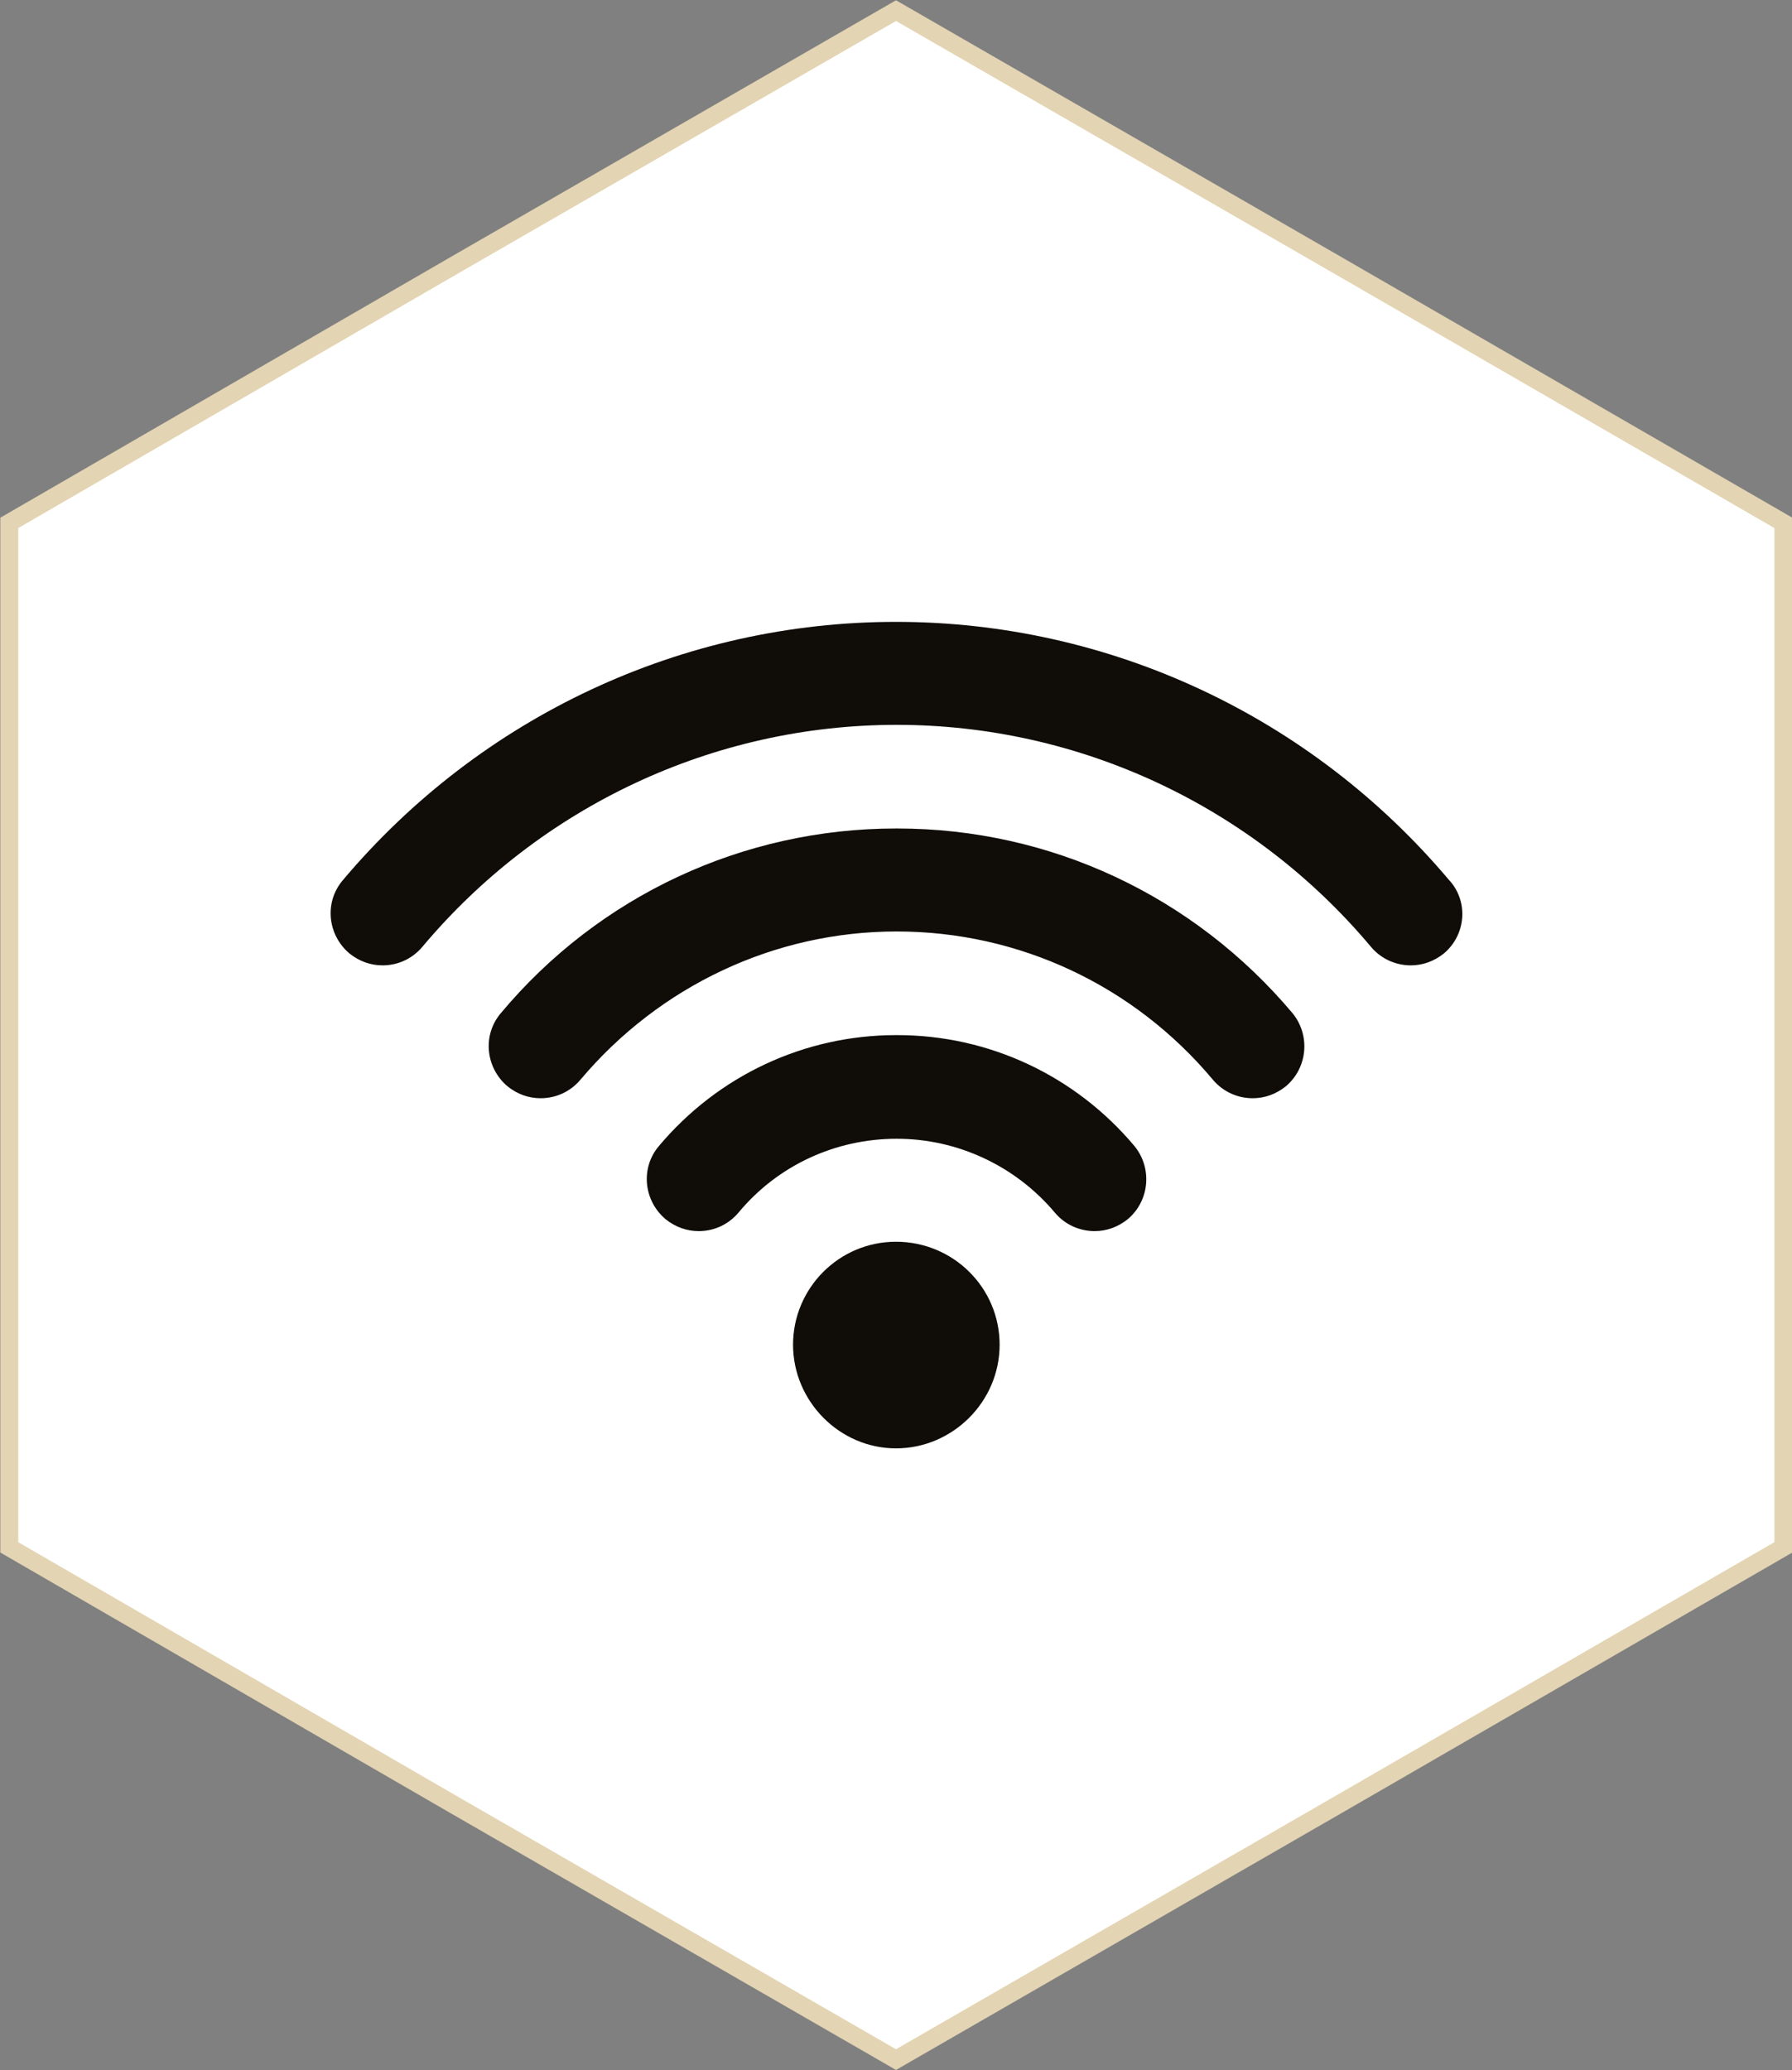
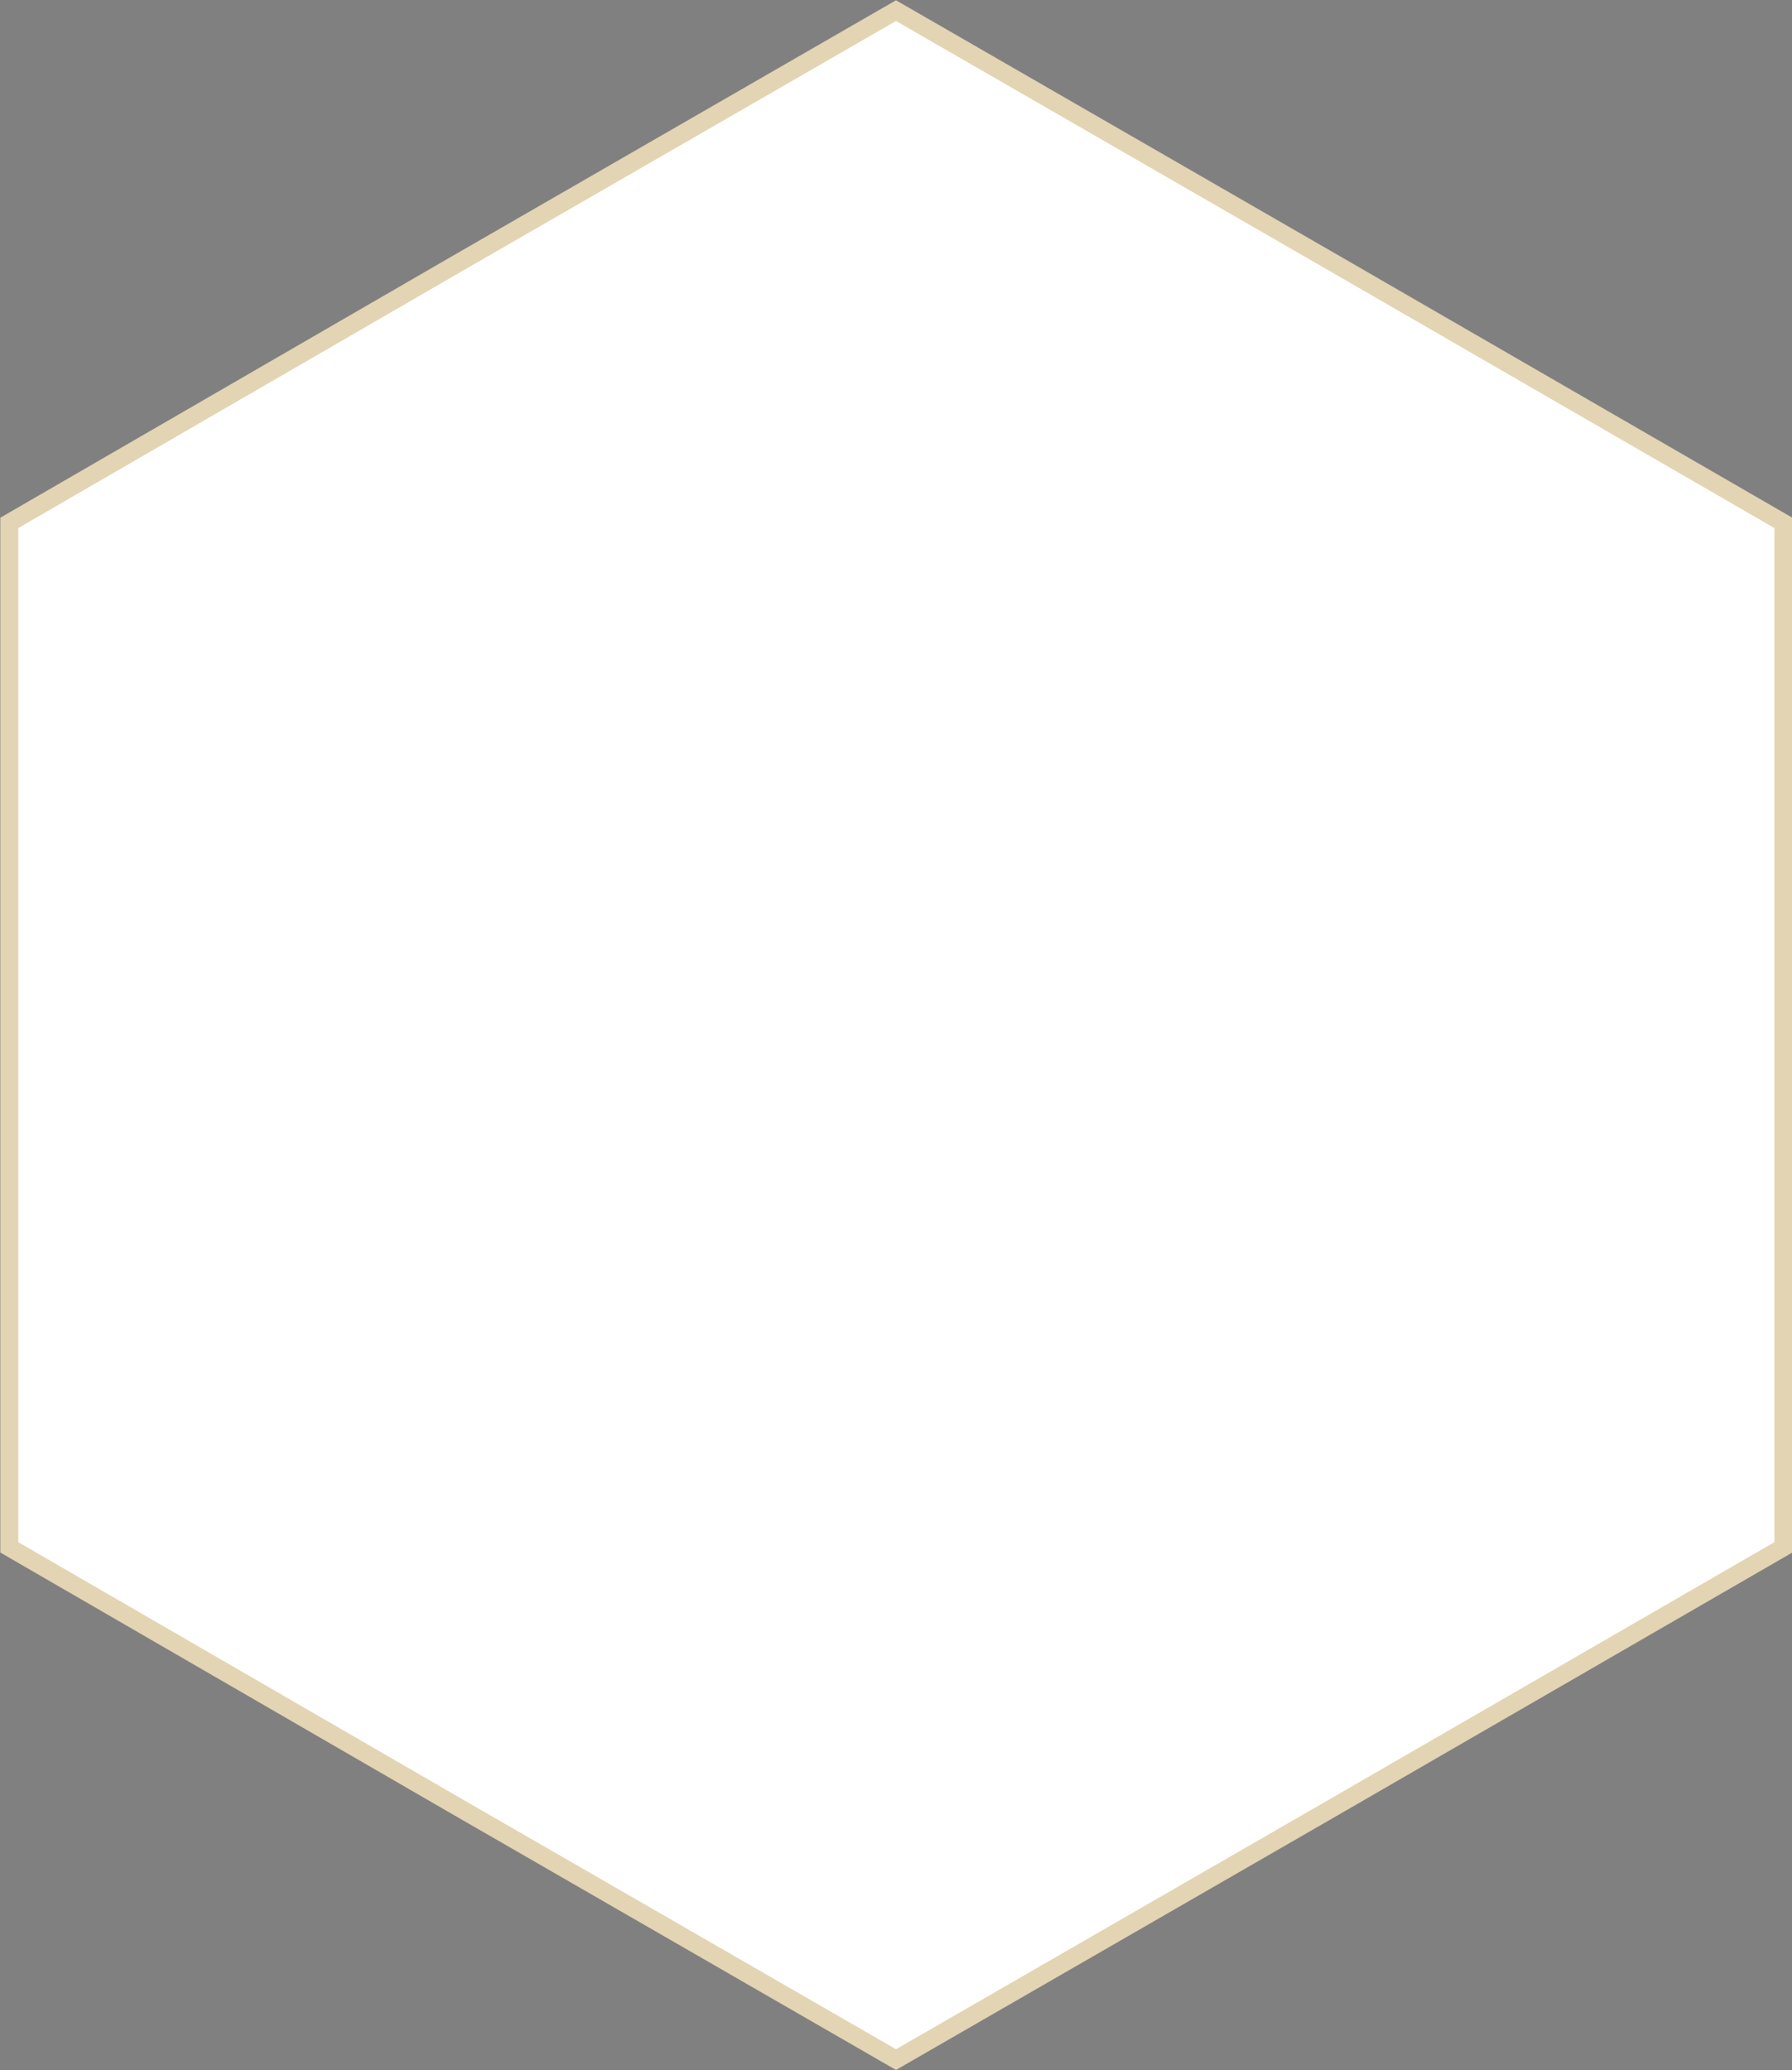
<svg xmlns="http://www.w3.org/2000/svg" id="Capa_2" viewBox="0 0 26.98 31.16">
  <rect x="0" y="0" width="26.98" height="31.16" fill="#808080" stroke="none" />
  <defs>
    <style>.cls-1{fill:#fff;fill-rule:evenodd;stroke:#e3d4b3;stroke-miterlimit:10;stroke-width:.27px;}.cls-2{fill:#100c08;}</style>
  </defs>
  <g id="web">
    <g>
      <polygon class="cls-1" points="13.49 .16 20.17 4.01 26.85 7.87 26.85 15.58 26.85 23.29 20.17 27.15 13.49 31 6.81 27.15 .14 23.29 .14 15.58 .14 7.87 6.81 4.01 13.49 .16" />
      <g id="Wi-Fi">
-         <path class="cls-2" d="M13.49,18.69c-.86,0-1.55,.7-1.55,1.55s.7,1.56,1.55,1.56,1.56-.7,1.56-1.56-.7-1.55-1.56-1.55Zm8.33-5.44c-2.08-2.47-5.12-3.89-8.33-3.89s-6.25,1.42-8.33,3.89c-.28,.33-.23,.82,.1,1.1,.15,.12,.32,.18,.5,.18,.22,0,.44-.09,.6-.28,1.78-2.12,4.39-3.34,7.14-3.34s5.36,1.22,7.14,3.34c.15,.18,.37,.28,.6,.28,.18,0,.35-.06,.5-.18,.33-.28,.37-.77,.09-1.09Zm-8.33-.78c-2.3,0-4.47,1.01-5.95,2.78-.28,.33-.23,.82,.1,1.1,.15,.12,.32,.18,.5,.18,.22,0,.44-.09,.6-.28,1.19-1.41,2.92-2.23,4.76-2.23s3.57,.81,4.76,2.23c.15,.18,.37,.28,.6,.28,.18,0,.35-.06,.5-.18,.33-.28,.37-.77,.1-1.1-1.49-1.77-3.65-2.78-5.95-2.78Zm0,3.11c-1.38,0-2.68,.61-3.57,1.67-.28,.33-.23,.82,.1,1.1,.15,.12,.32,.18,.5,.18,.22,0,.44-.09,.6-.28,.59-.71,1.46-1.11,2.38-1.11s1.79,.41,2.38,1.11c.15,.18,.37,.28,.6,.28,.18,0,.35-.06,.5-.18,.33-.28,.37-.77,.1-1.1-.89-1.06-2.19-1.67-3.57-1.67Z" />
-       </g>
+         </g>
    </g>
  </g>
</svg>